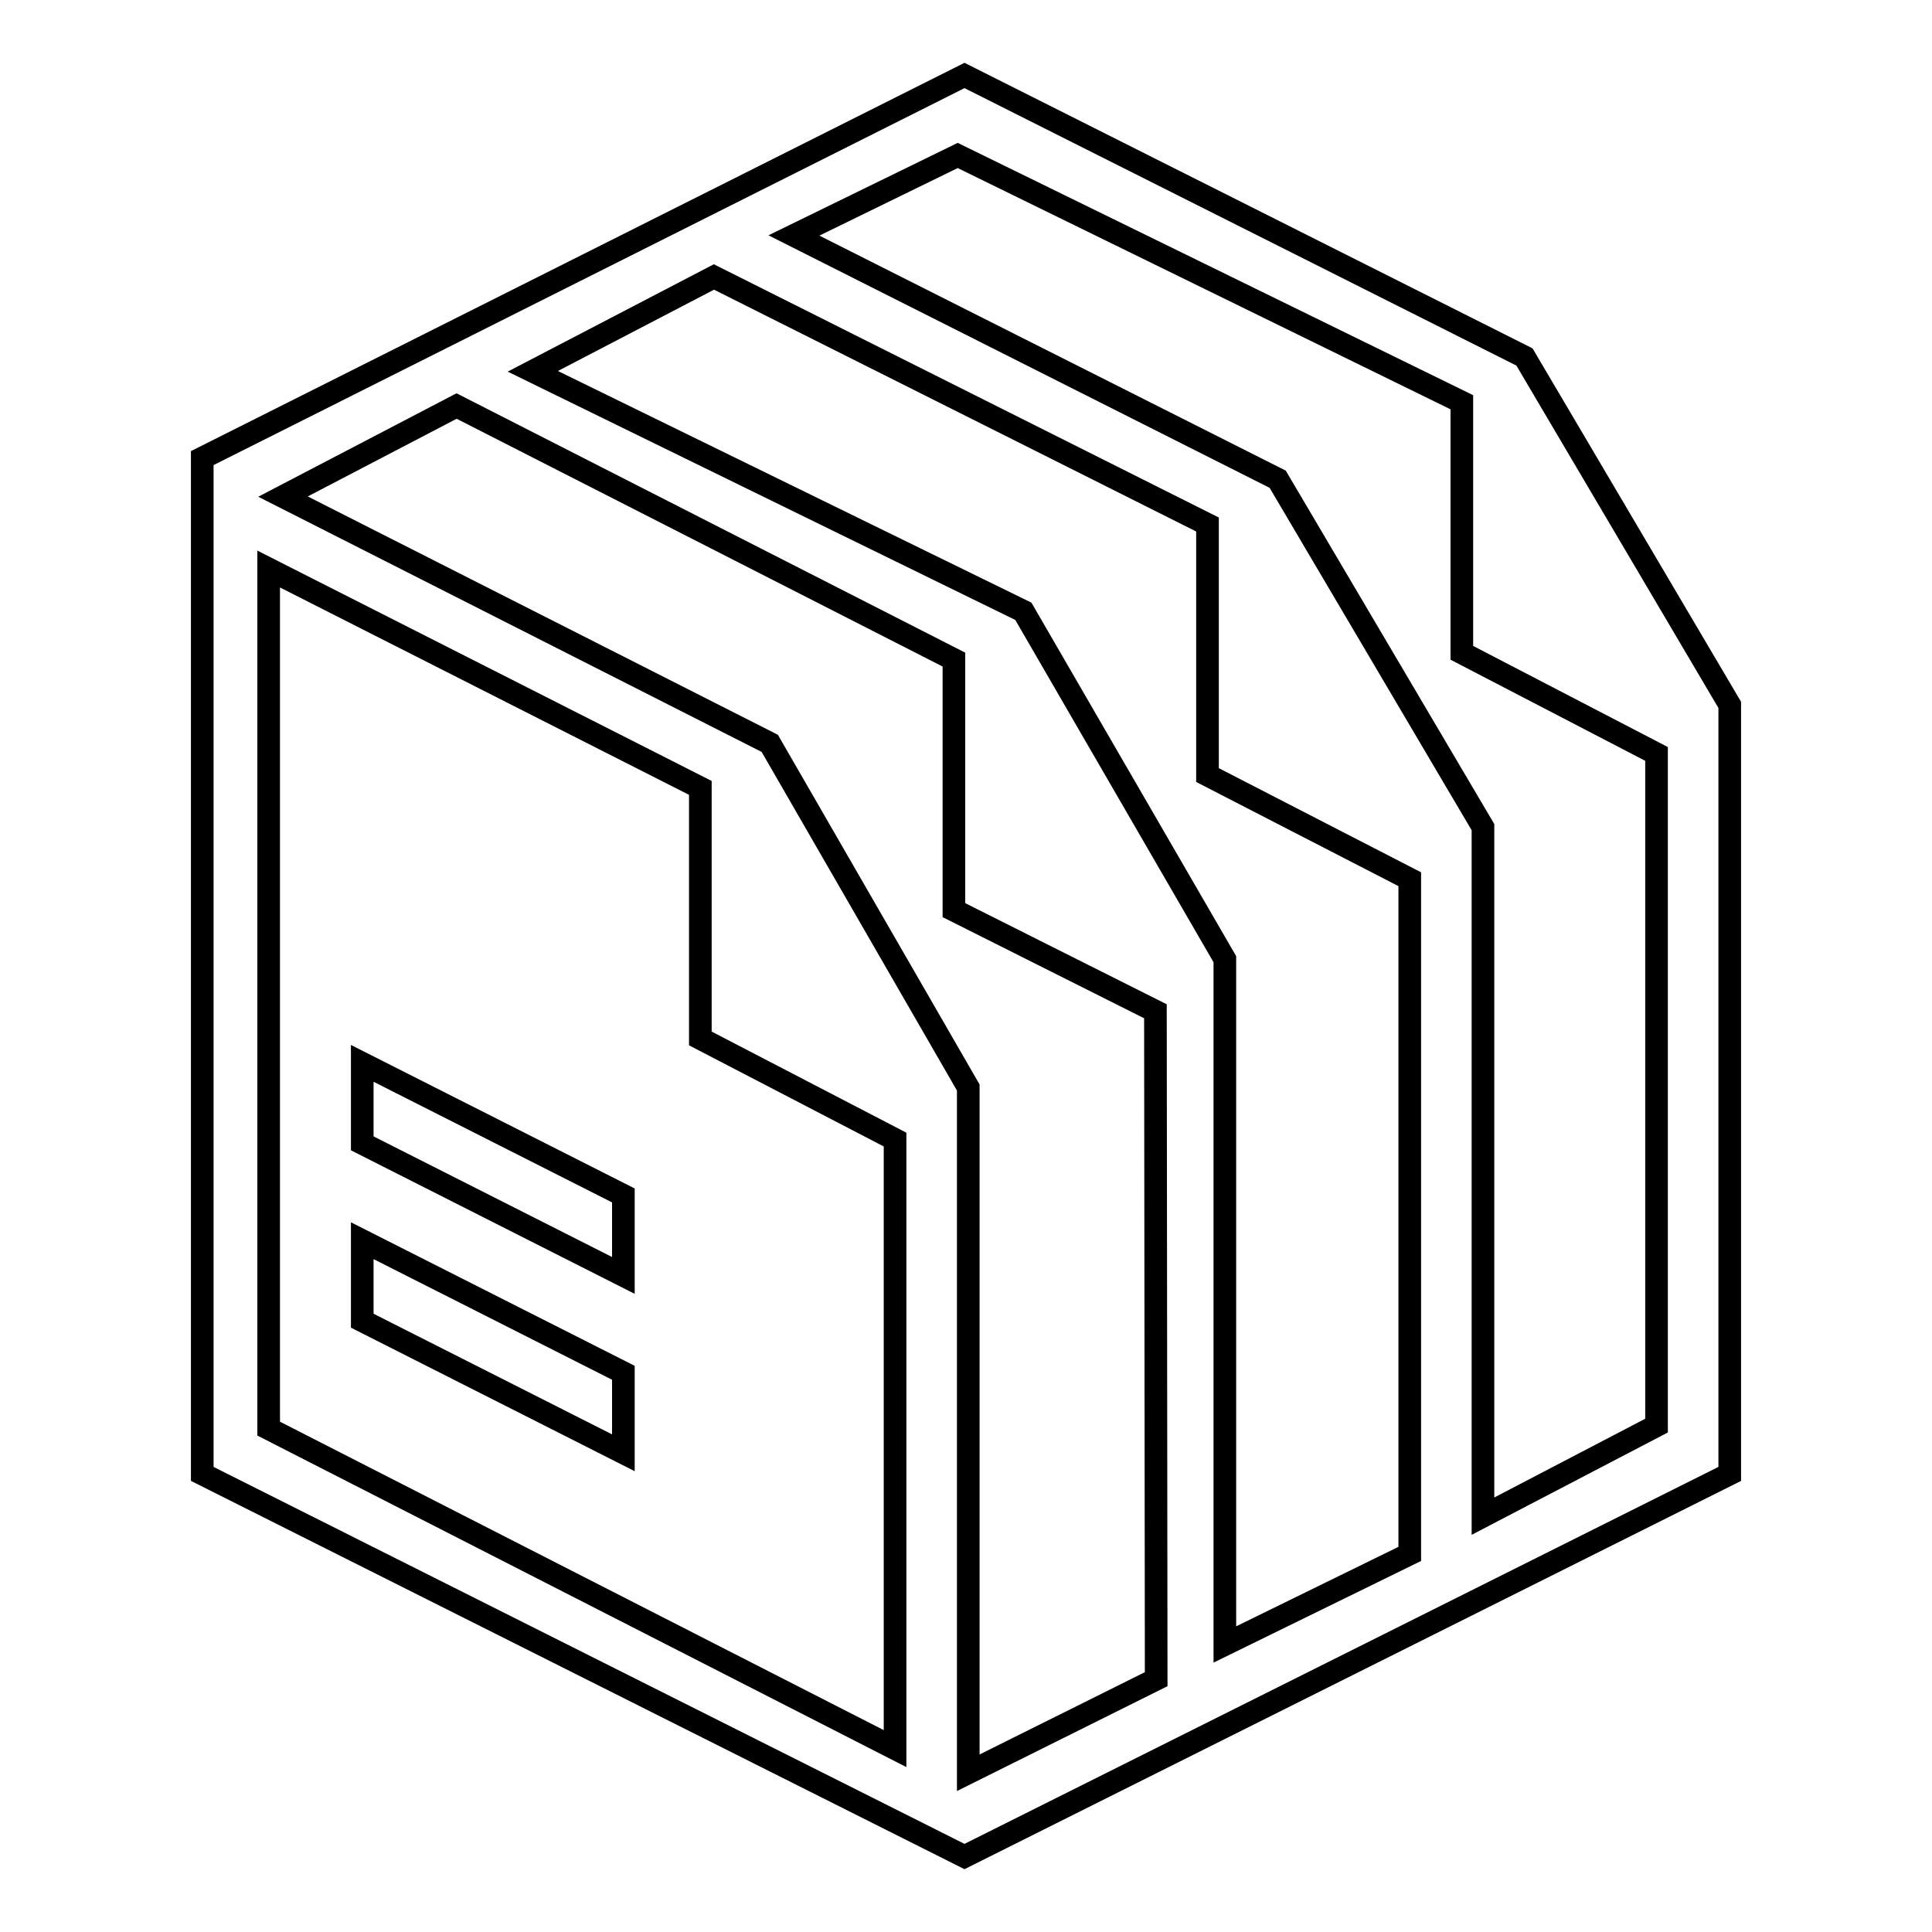
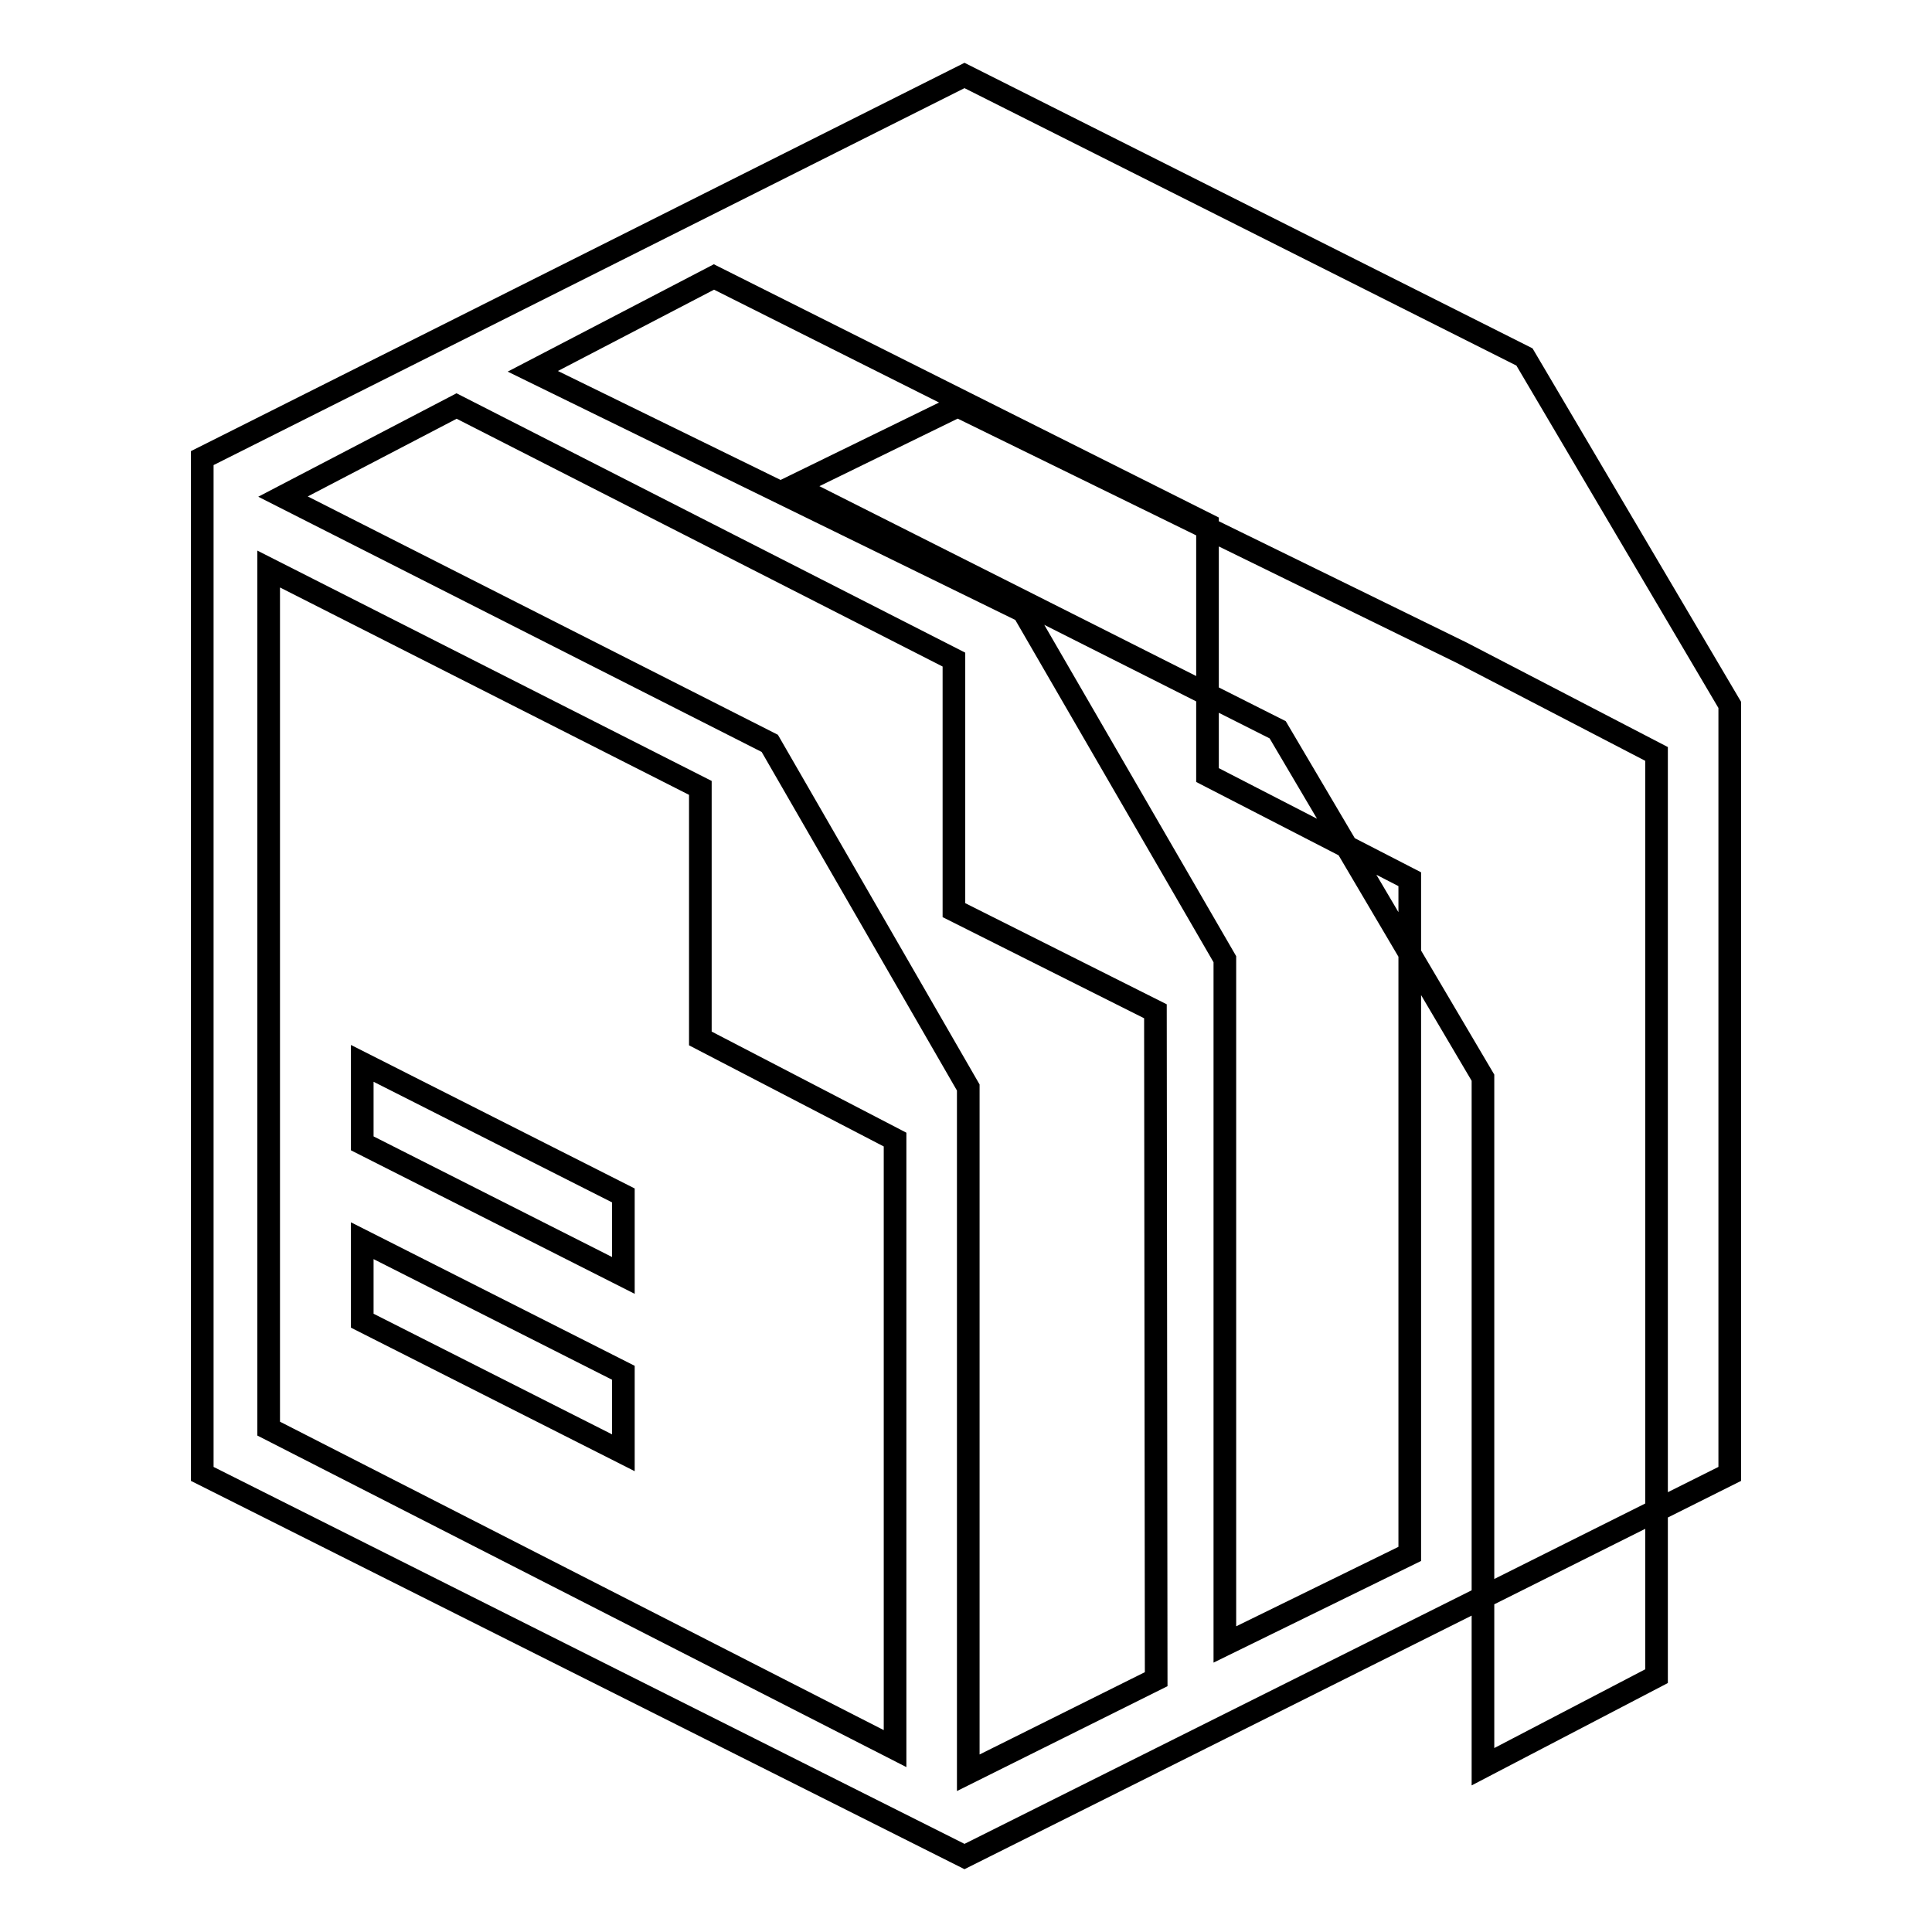
<svg xmlns="http://www.w3.org/2000/svg" version="1.1" x="0px" y="0px" viewBox="0 0 256 256" enable-background="new 0 0 256 256" xml:space="preserve">
  <g>
    <g>
-       <path stroke-width="3" fill-opacity="0" stroke="#000000" d="M229.2,93.4v101.9L127.8,246L26.8,195.3V60.7L127.8,10L202,47.3L229.2,93.4z M118.6,231.7V151l-25.8-13.4v-33.2l-57.2-29v113.9L118.6,231.7z M153.1,134l-26.7-13.4V87.4L60.5,53.8l-23,12L102,98.5l26.3,45.6v90.8l24.9-12.4L153.1,134L153.1,134z M48,140.9l34.6,17.5V169L48,151.5V140.9z M48,164.4l34.6,17.5v10.6L48,175V164.4z M186.8,205.9v-89.4L160,102.7V69.5L94.6,36.7l-24,12.5l65,31.8l26.7,46.1v90.8L186.8,205.9z M219.5,99.9l-25.8-13.4V53.3l-66.8-32.7l-21.7,10.6l64.1,32.3l27.2,46.1v91.3l23-12V99.9L219.5,99.9z" />
+       <path stroke-width="3" fill-opacity="0" stroke="#000000" d="M229.2,93.4v101.9L127.8,246L26.8,195.3V60.7L127.8,10L202,47.3L229.2,93.4z M118.6,231.7V151l-25.8-13.4v-33.2l-57.2-29v113.9L118.6,231.7z M153.1,134l-26.7-13.4V87.4L60.5,53.8l-23,12L102,98.5l26.3,45.6v90.8l24.9-12.4L153.1,134L153.1,134z M48,140.9l34.6,17.5V169L48,151.5V140.9z M48,164.4l34.6,17.5v10.6L48,175V164.4z M186.8,205.9v-89.4L160,102.7V69.5L94.6,36.7l-24,12.5l65,31.8l26.7,46.1v90.8L186.8,205.9z M219.5,99.9l-25.8-13.4l-66.8-32.7l-21.7,10.6l64.1,32.3l27.2,46.1v91.3l23-12V99.9L219.5,99.9z" />
    </g>
  </g>
</svg>